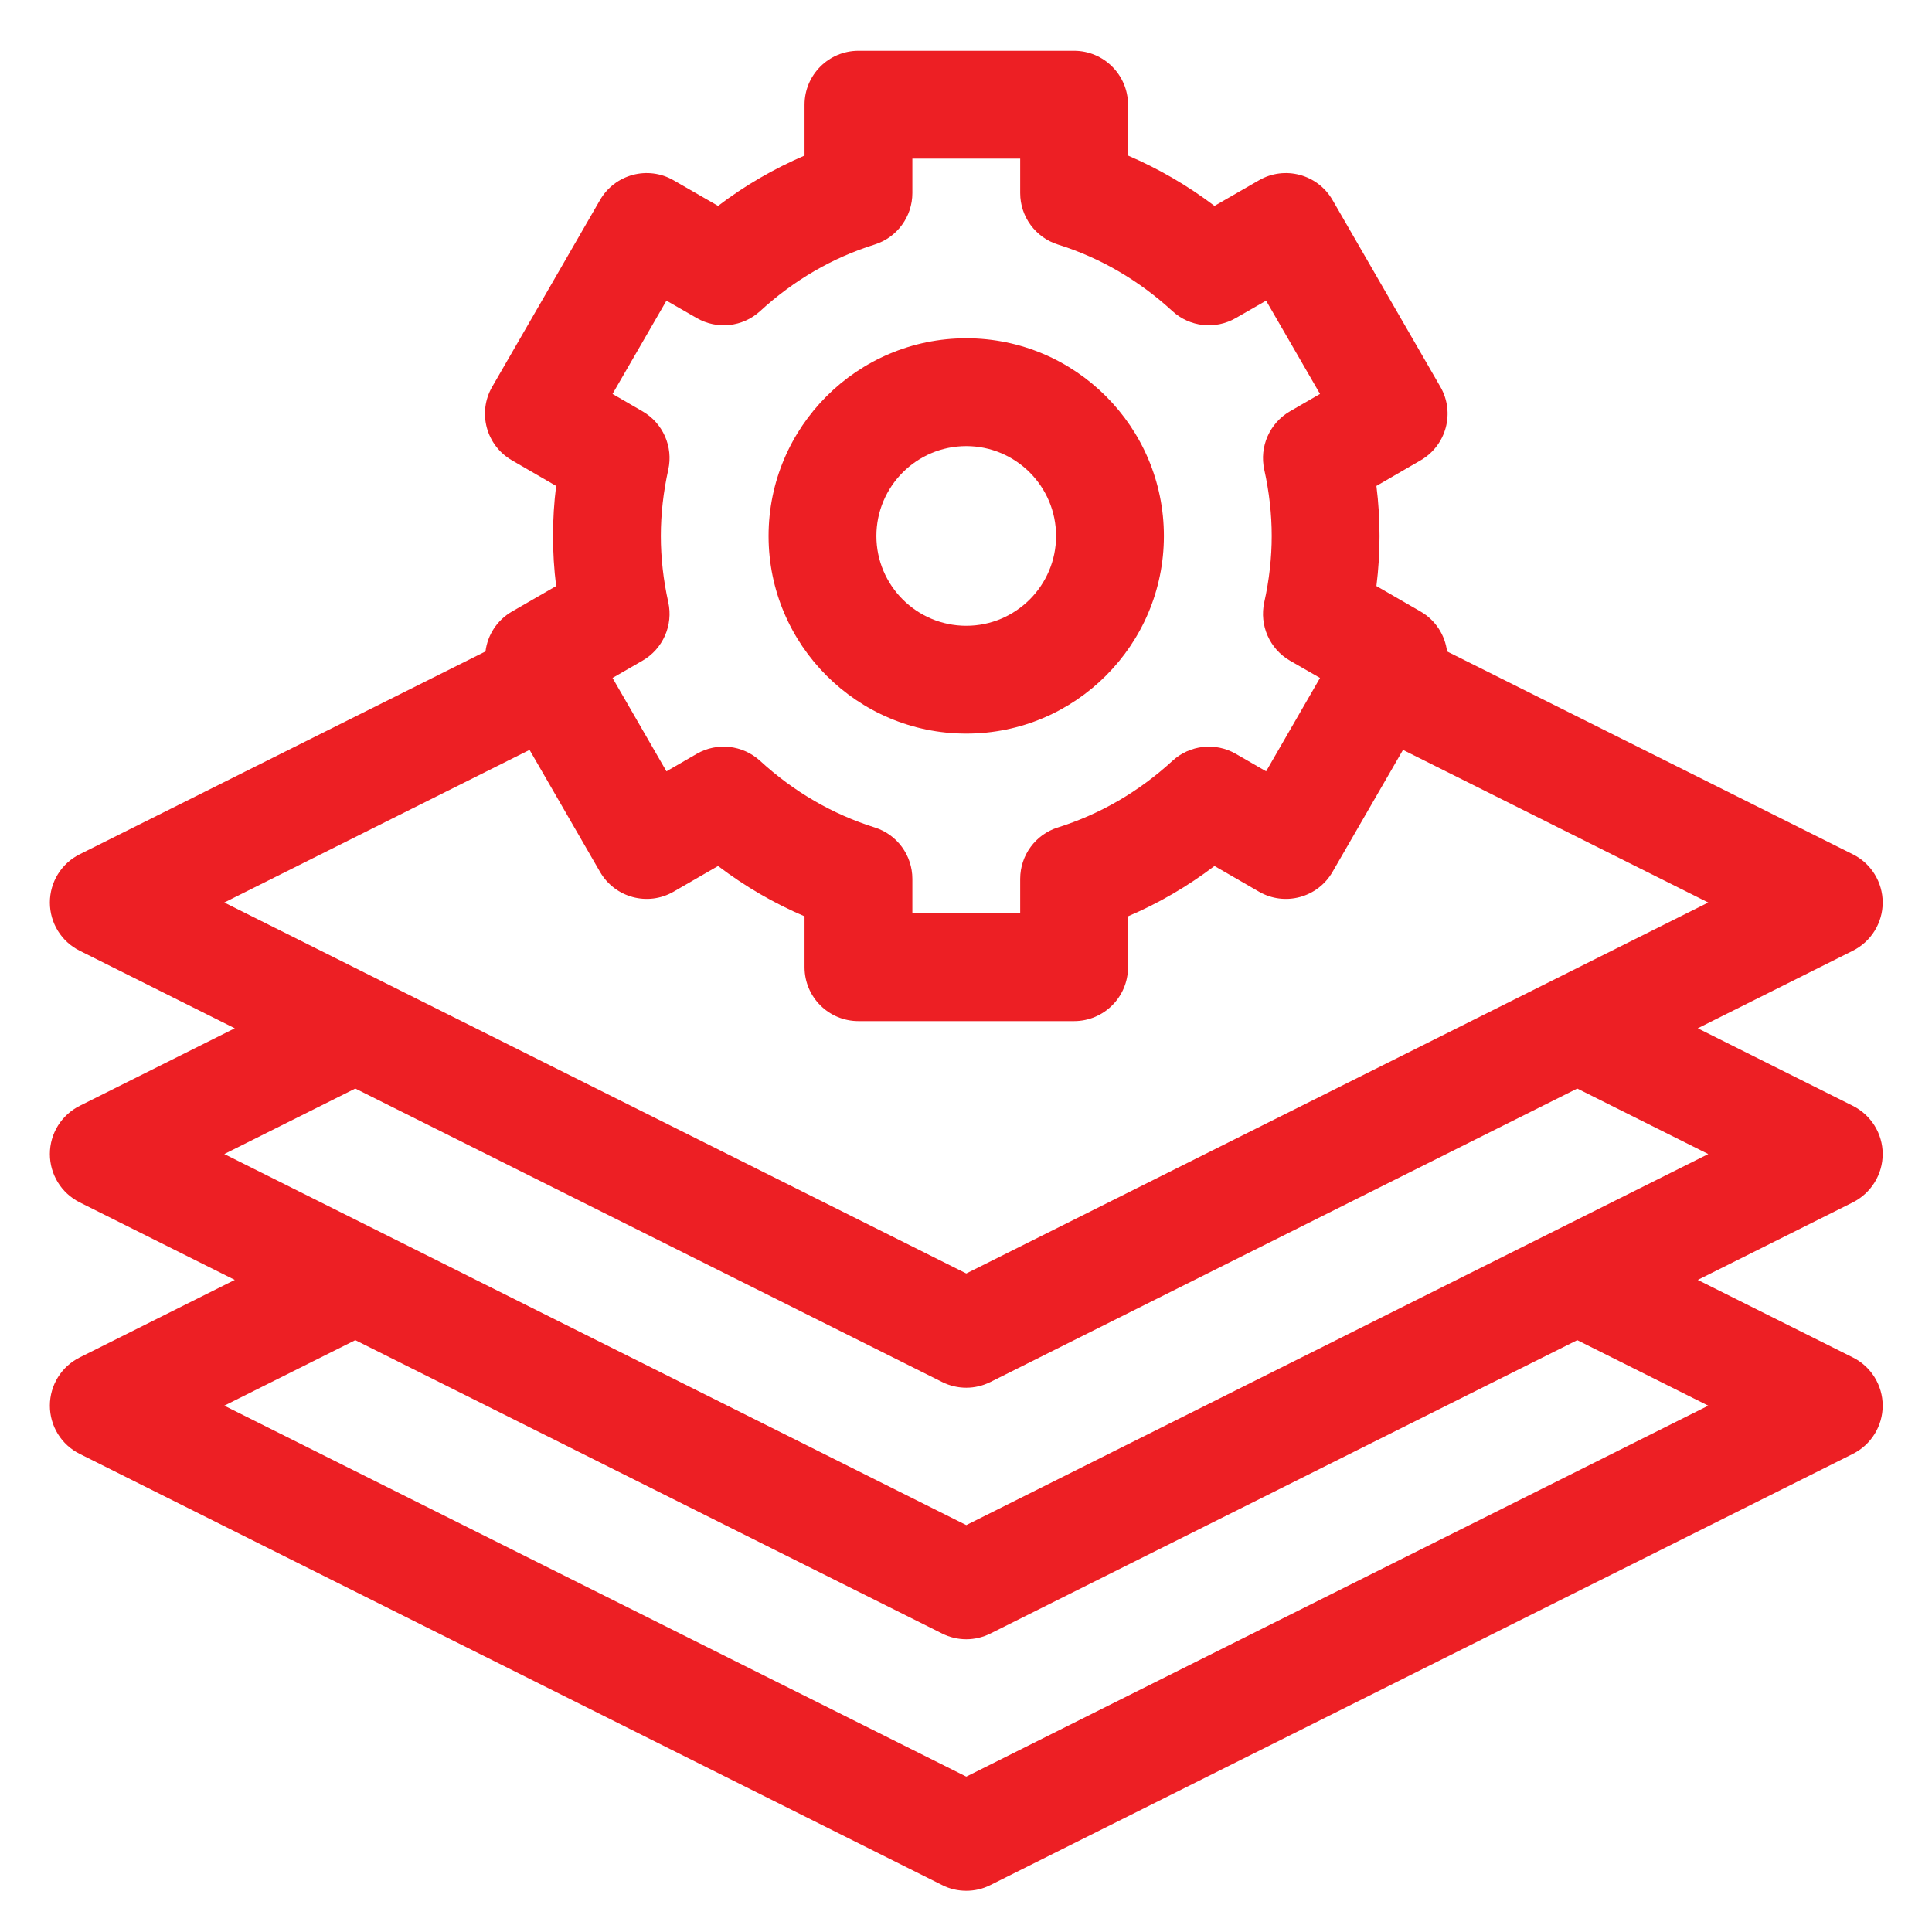
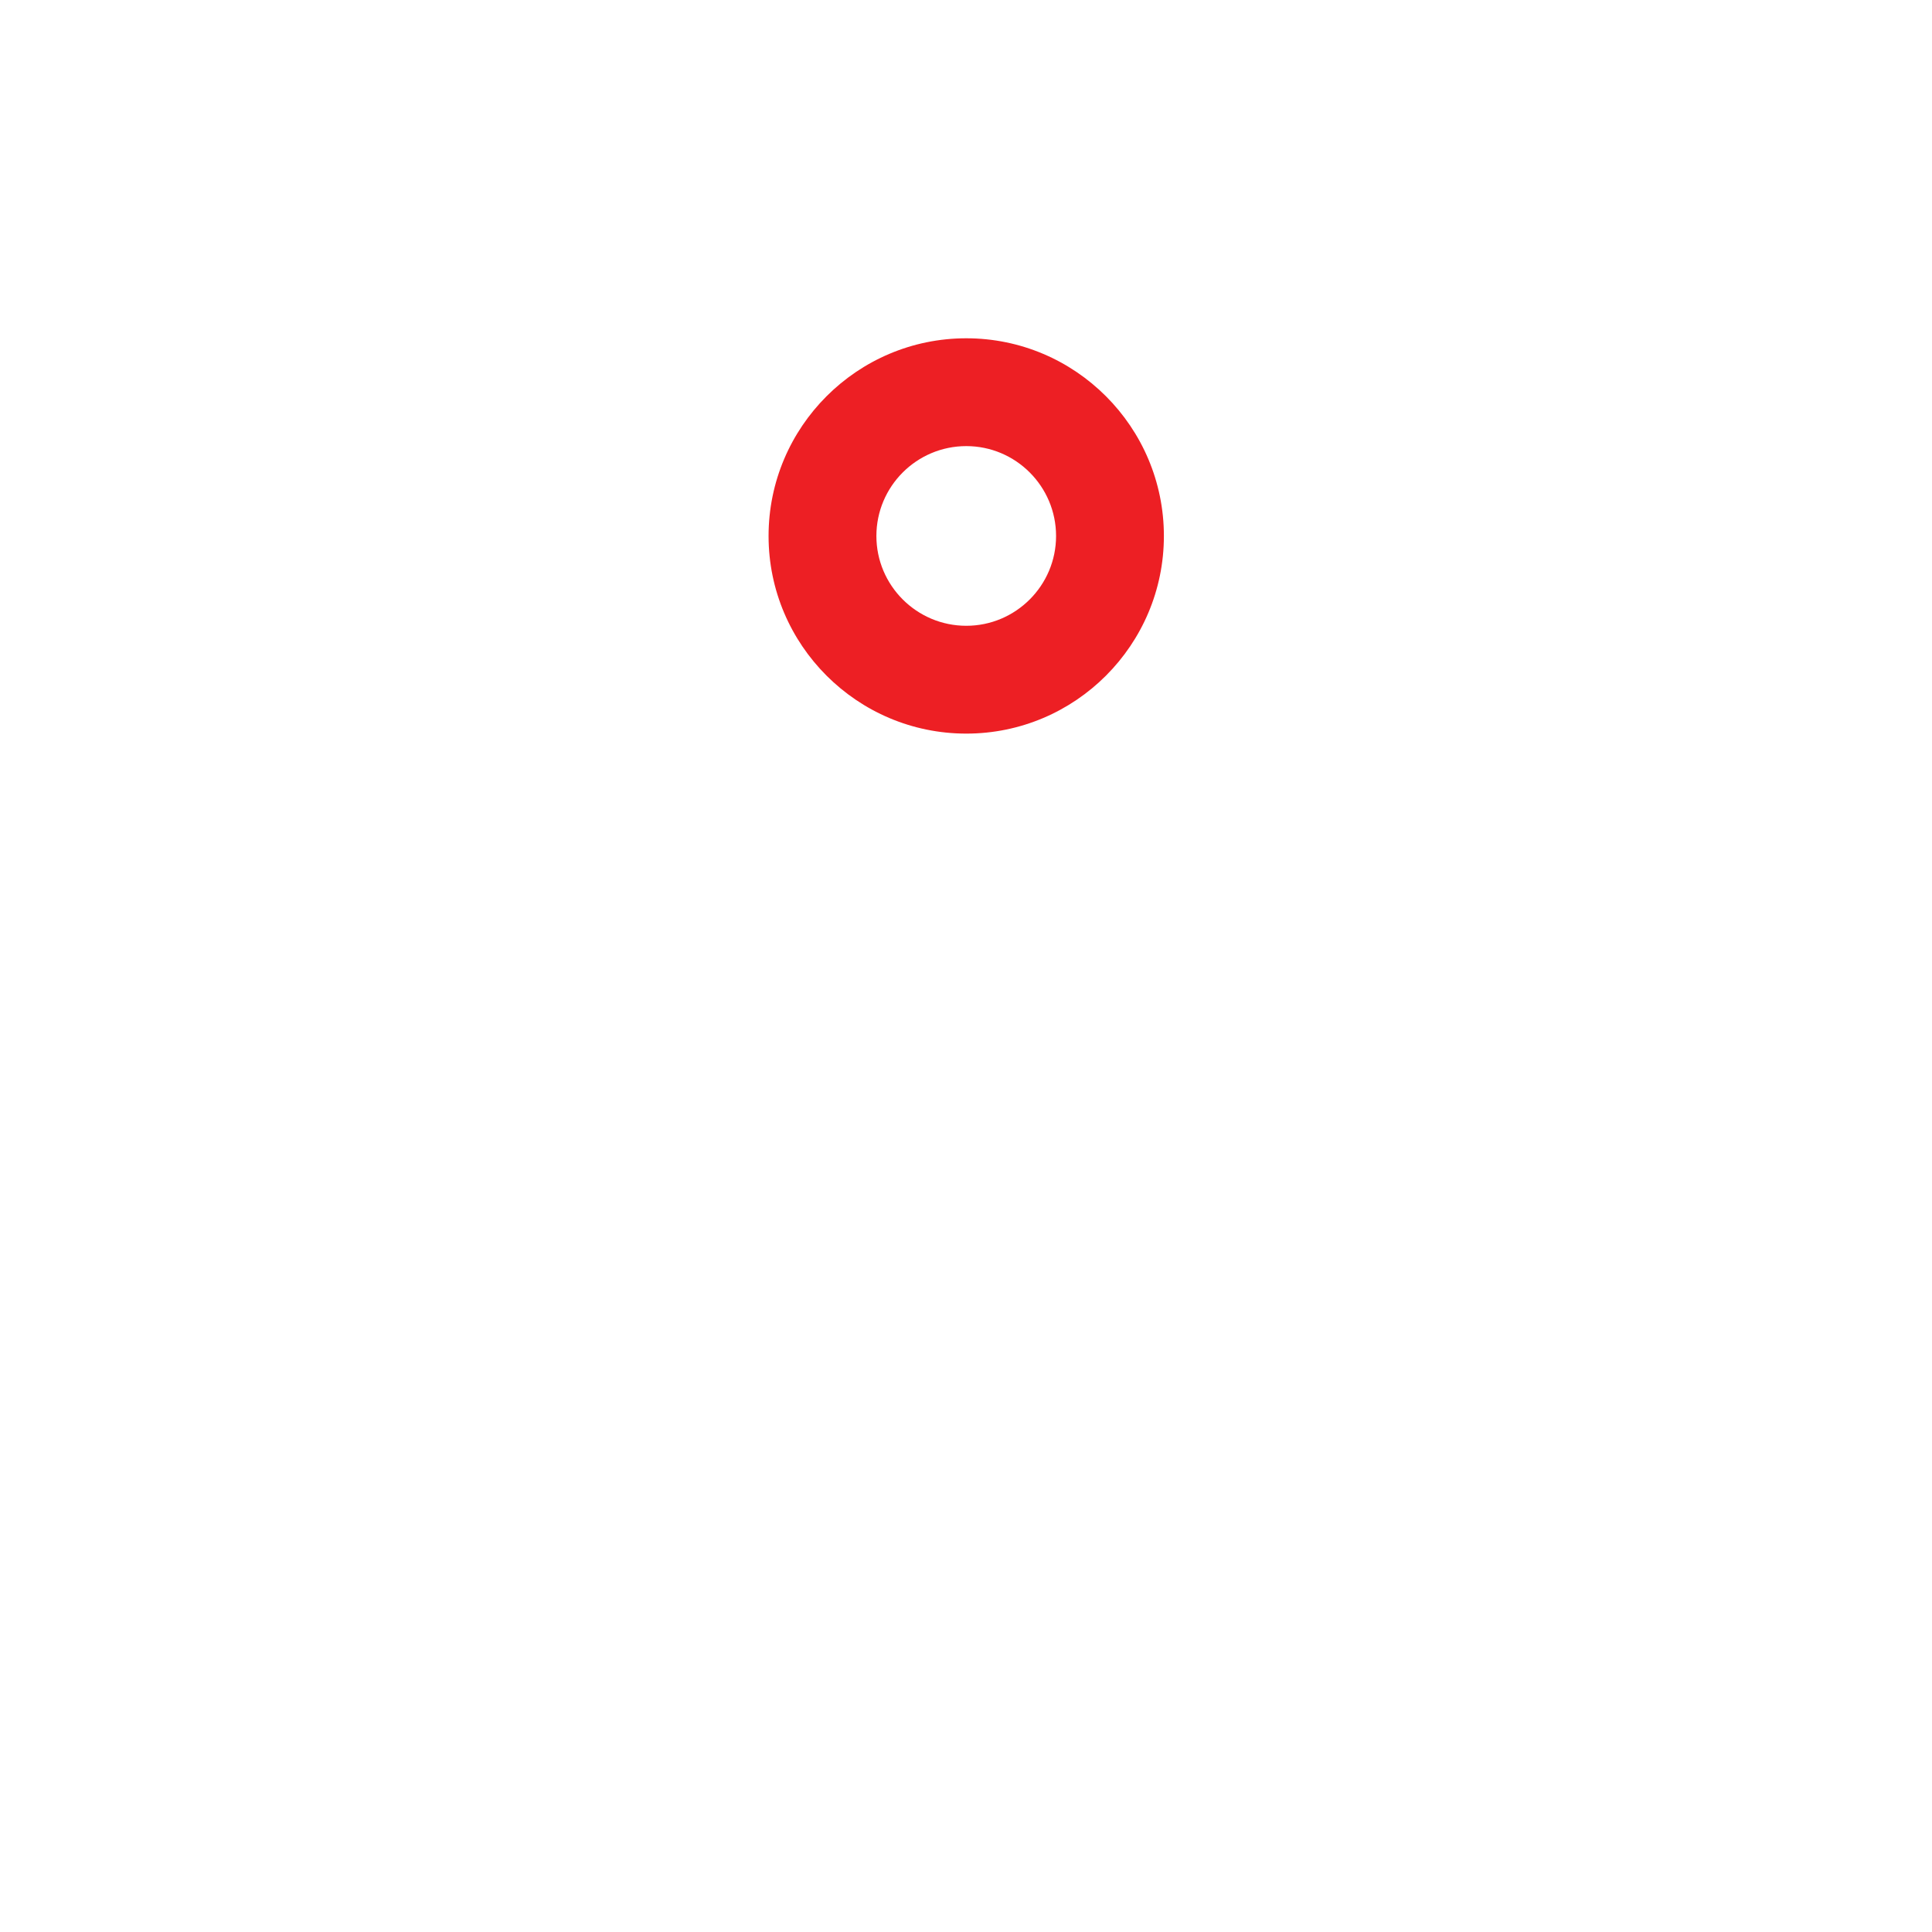
<svg xmlns="http://www.w3.org/2000/svg" width="21" height="21" viewBox="0 0 21 21" fill="none">
  <g clip-path="url(#clip0_2806_404)">
-     <path d="M20.464 12.544C20.464 12.322 20.338 12.12 20.14 12.02L18.454 11.177L20.14 10.334C20.338 10.235 20.464 10.032 20.464 9.81C20.464 9.588 20.338 9.385 20.14 9.286L15.729 7.081C15.707 6.905 15.606 6.742 15.441 6.647L14.961 6.37C14.984 6.187 14.995 6.005 14.995 5.826C14.995 5.646 14.984 5.464 14.961 5.282L15.441 5.004C15.722 4.842 15.818 4.484 15.656 4.204L14.484 2.174C14.322 1.894 13.964 1.798 13.684 1.96L13.201 2.238C12.908 2.016 12.594 1.834 12.261 1.691V1.138C12.261 0.815 11.998 0.552 11.675 0.552H9.331C9.007 0.552 8.745 0.815 8.745 1.138V1.691C8.412 1.834 8.097 2.016 7.805 2.238L7.322 1.96C7.042 1.798 6.684 1.894 6.522 2.174L5.35 4.204C5.188 4.484 5.284 4.842 5.565 5.004L6.045 5.282C6.022 5.464 6.011 5.646 6.011 5.826C6.011 6.005 6.022 6.187 6.045 6.37L5.565 6.647C5.4 6.742 5.299 6.905 5.277 7.081L0.866 9.286C0.667 9.385 0.542 9.588 0.542 9.81C0.542 10.032 0.667 10.235 0.866 10.334L2.552 11.177L0.866 12.02C0.667 12.12 0.542 12.322 0.542 12.544C0.542 12.766 0.667 12.969 0.866 13.069L2.552 13.912L0.866 14.755C0.667 14.854 0.542 15.057 0.542 15.279C0.542 15.501 0.667 15.704 0.866 15.803L10.241 20.49C10.323 20.532 10.413 20.552 10.503 20.552C10.593 20.552 10.682 20.532 10.765 20.49L20.14 15.803C20.338 15.704 20.464 15.501 20.464 15.279C20.464 15.057 20.338 14.854 20.14 14.755L18.454 13.912L20.14 13.069C20.338 12.969 20.464 12.766 20.464 12.544ZM7.264 6.546C7.21 6.304 7.183 6.061 7.183 5.826C7.183 5.59 7.21 5.348 7.264 5.105C7.319 4.855 7.206 4.599 6.984 4.471L6.658 4.282L7.244 3.268L7.573 3.457C7.794 3.585 8.073 3.555 8.262 3.382C8.628 3.046 9.047 2.802 9.507 2.658C9.751 2.581 9.917 2.355 9.917 2.099V1.724H11.089V2.099C11.089 2.355 11.255 2.581 11.499 2.658C11.959 2.802 12.378 3.046 12.744 3.382C12.932 3.555 13.211 3.585 13.433 3.457L13.762 3.268L14.348 4.282L14.021 4.471C13.8 4.599 13.687 4.856 13.742 5.105C13.796 5.348 13.823 5.59 13.823 5.826C13.823 6.061 13.796 6.304 13.742 6.546C13.687 6.796 13.8 7.053 14.021 7.181L14.348 7.369L13.762 8.384L13.433 8.194C13.211 8.066 12.932 8.097 12.744 8.27C12.378 8.606 11.959 8.849 11.499 8.994C11.255 9.07 11.089 9.297 11.089 9.553V9.927H9.917V9.553C9.917 9.297 9.751 9.07 9.507 8.994C9.047 8.849 8.628 8.606 8.262 8.27C8.073 8.097 7.794 8.066 7.573 8.194L7.244 8.384L6.658 7.369L6.984 7.181C7.206 7.053 7.319 6.796 7.264 6.546ZM2.438 9.81L5.756 8.151L6.522 9.477C6.684 9.758 7.042 9.854 7.322 9.692L7.805 9.413C8.097 9.635 8.412 9.818 8.745 9.96V10.513C8.745 10.837 9.007 11.099 9.331 11.099H11.675C11.998 11.099 12.261 10.837 12.261 10.513V9.96C12.594 9.818 12.908 9.635 13.201 9.413L13.684 9.692C13.964 9.854 14.322 9.758 14.484 9.477L15.25 8.151L18.568 9.81L10.503 13.842L2.438 9.81ZM18.568 15.279L10.503 19.311L2.438 15.279L3.862 14.567L10.241 17.756C10.323 17.797 10.413 17.818 10.503 17.818C10.593 17.818 10.682 17.797 10.765 17.756L17.144 14.567L18.568 15.279ZM10.503 16.577L2.438 12.544L3.862 11.832L10.241 15.022C10.323 15.063 10.413 15.084 10.503 15.084C10.593 15.084 10.682 15.063 10.765 15.022L17.144 11.832L18.568 12.544L10.503 16.577Z" fill="#ED1F24" />
    <path d="M10.503 7.974C11.688 7.974 12.651 7.01 12.651 5.826C12.651 4.641 11.688 3.677 10.503 3.677C9.318 3.677 8.354 4.641 8.354 5.826C8.354 7.01 9.318 7.974 10.503 7.974ZM10.503 4.849C11.041 4.849 11.479 5.287 11.479 5.826C11.479 6.364 11.041 6.802 10.503 6.802C9.964 6.802 9.526 6.364 9.526 5.826C9.526 5.287 9.964 4.849 10.503 4.849Z" fill="#ED1F24" />
  </g>
  <defs>
    <clipPath id="clip0_2806_404">
      <rect width="20" height="20" fill="white" transform="translate(0.503 0.552)" />
    </clipPath>
  </defs>
</svg>